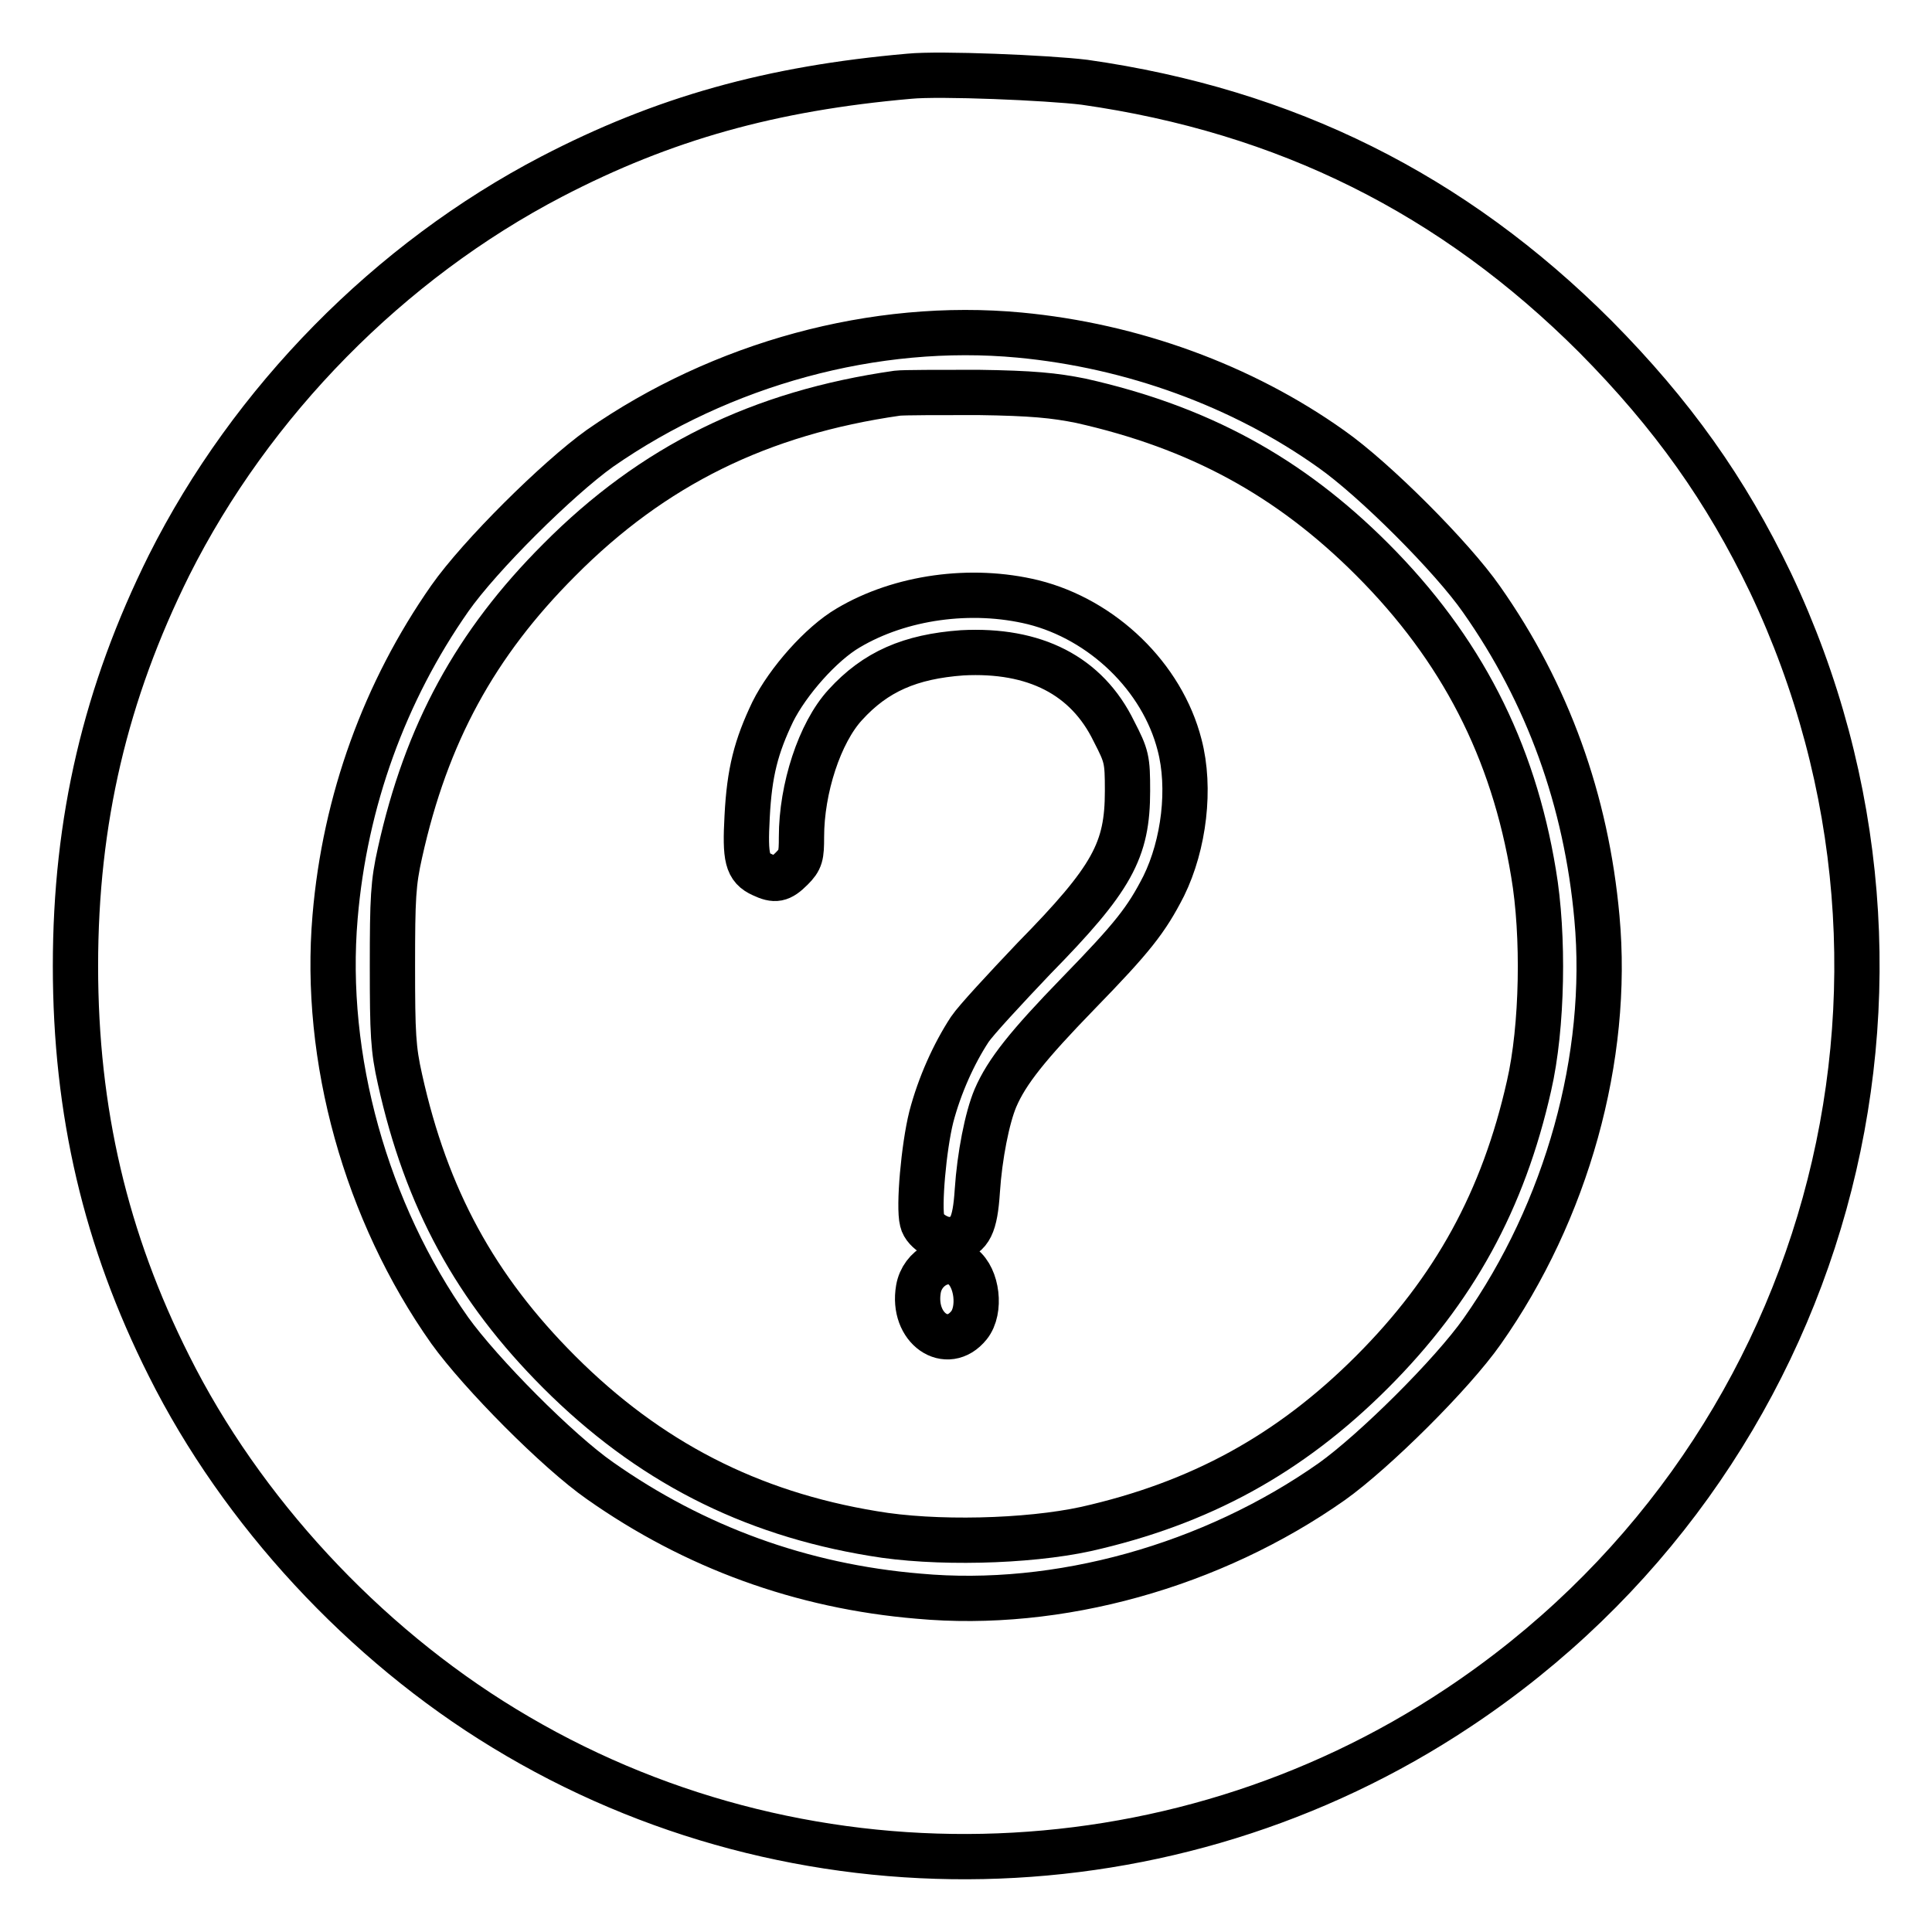
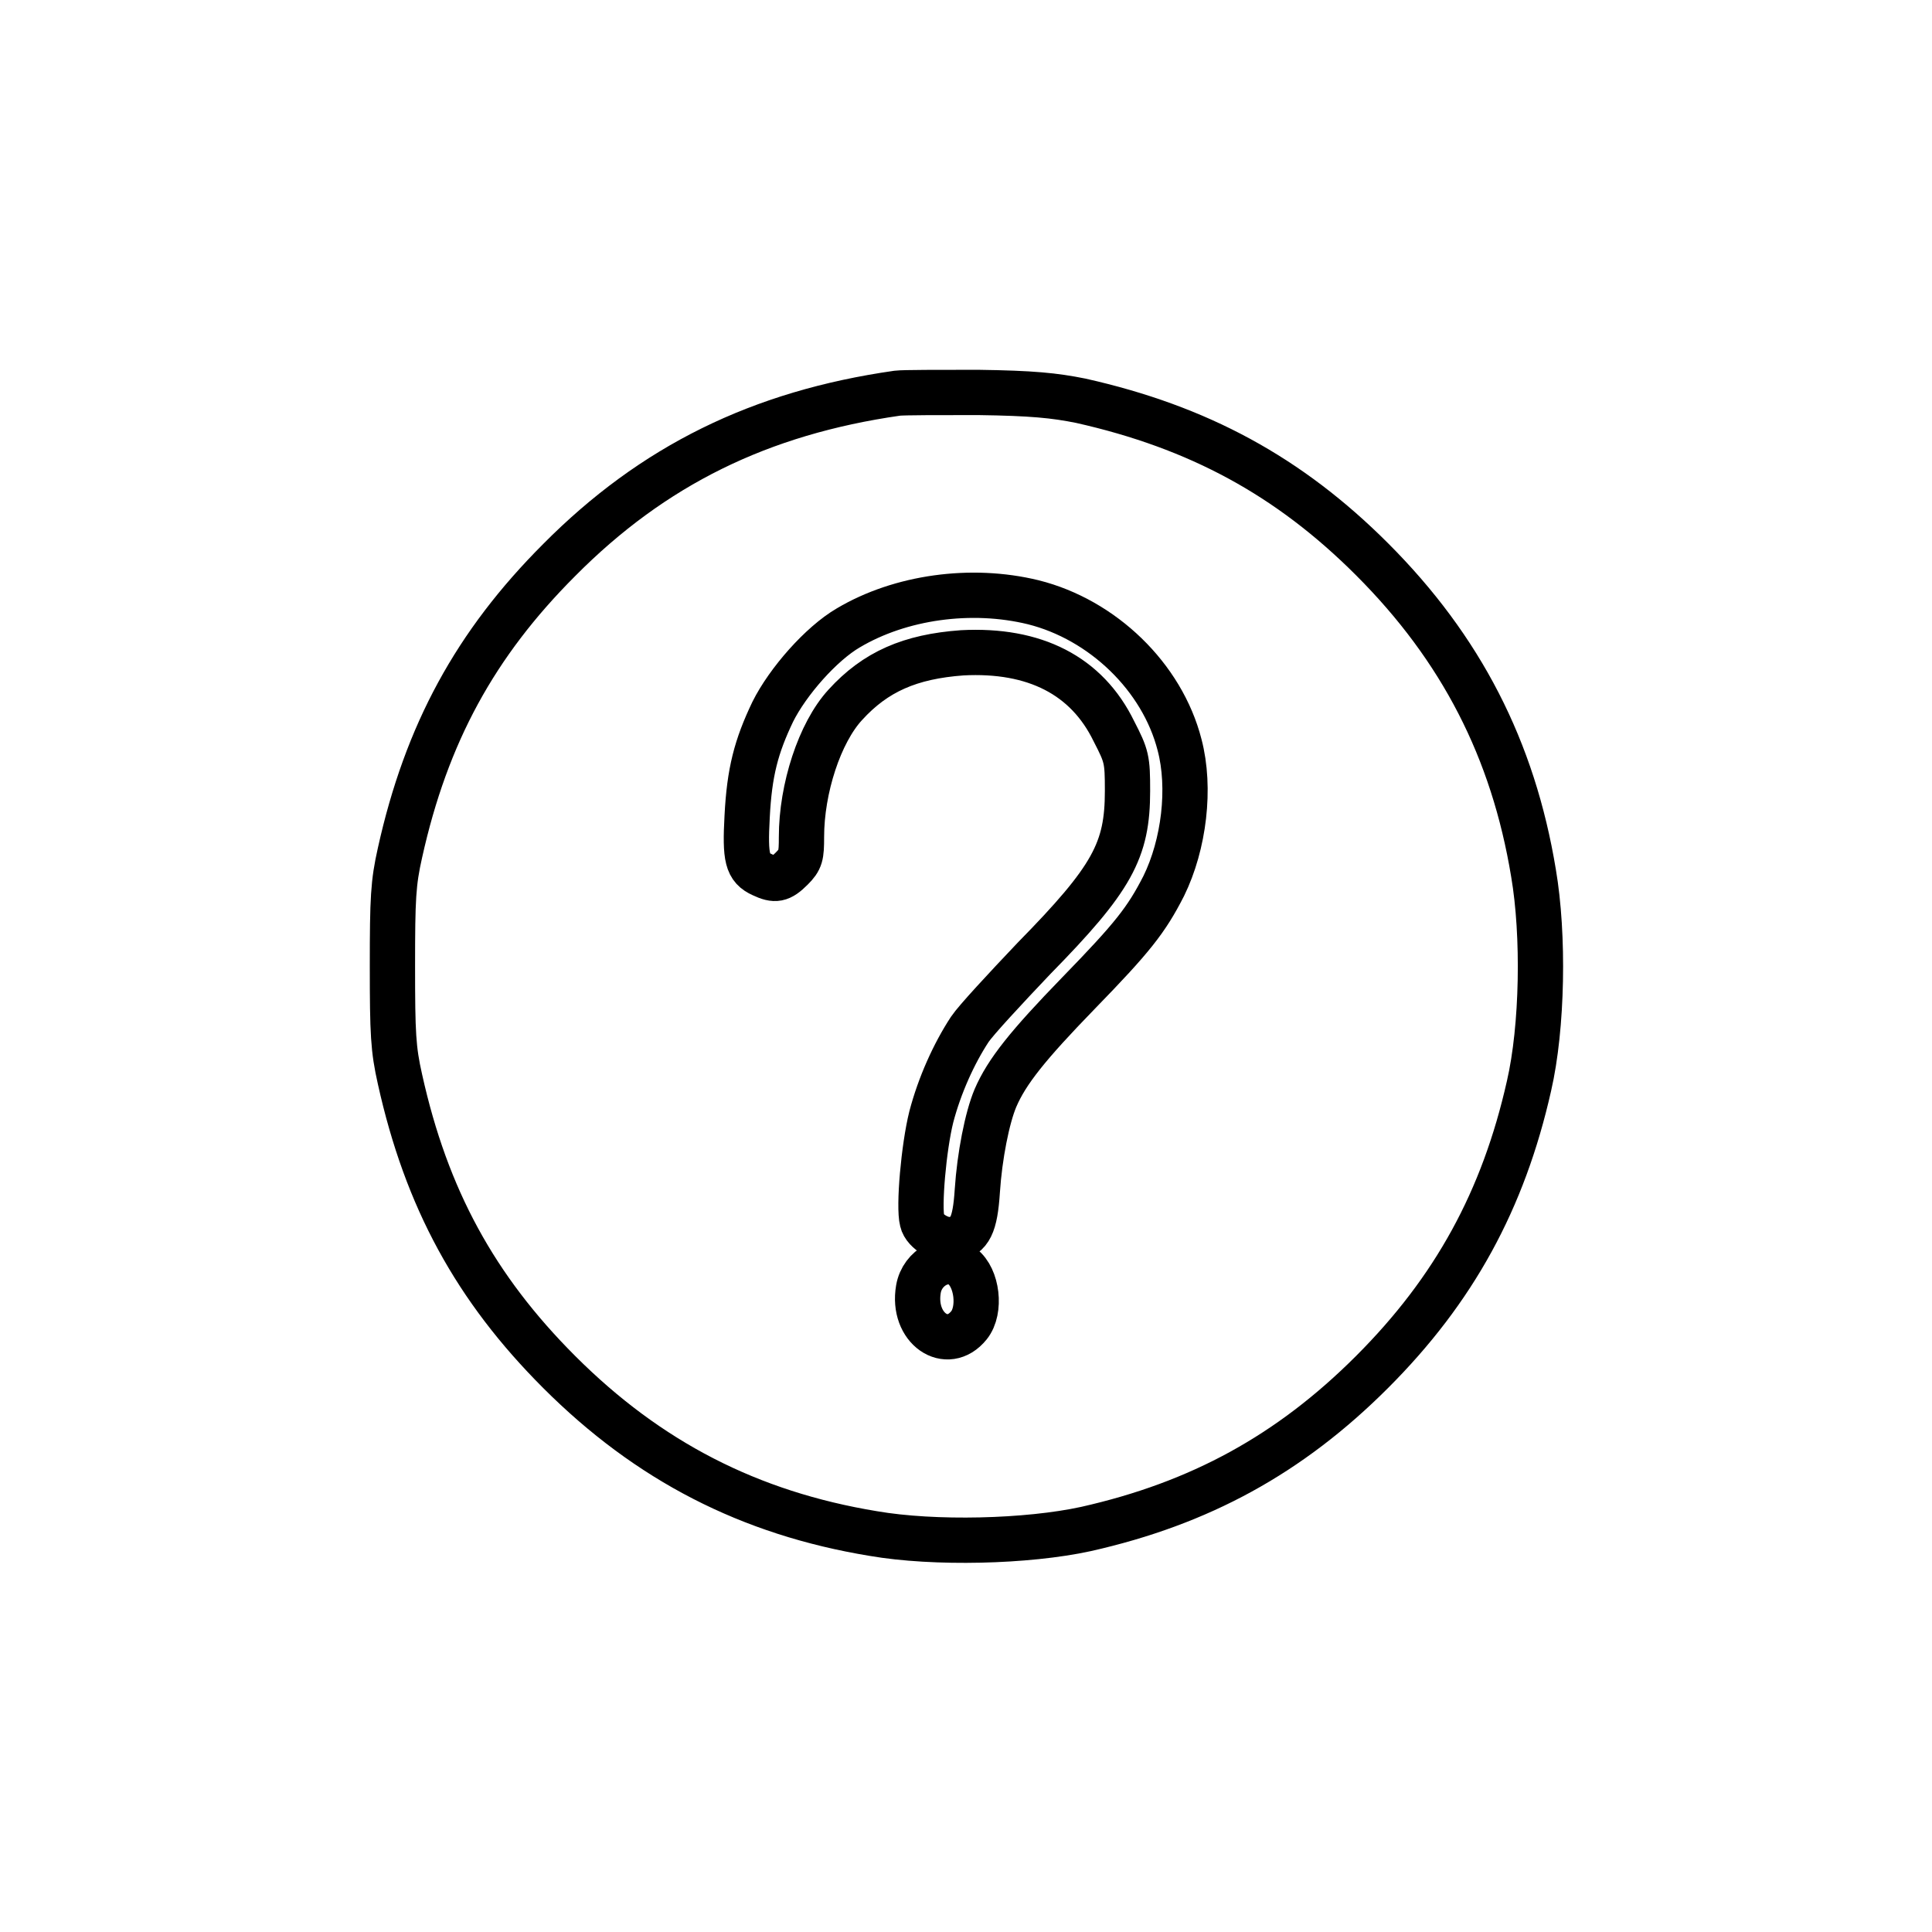
<svg xmlns="http://www.w3.org/2000/svg" version="1.1" x="0px" y="0px" viewBox="0 0 256 256" enable-background="new 0 0 256 256" xml:space="preserve">
  <g>
    <g>
      <g>
-         <path stroke-width="6" fill-opacity="0" stroke="#000000" d="M120.5,10.1c-18.3,1.6-32.6,5.6-47.4,13.3C51.6,34.6,33.3,53.2,22.4,74.9C14,91.8,10,108.7,10,128c0,19.3,4,36.3,12.4,53c9.6,19.2,25.8,36.7,44.4,48c38.7,23.6,88.4,22.6,126.4-2.7c49.1-32.6,66.6-95.9,41.4-149.1c-5.9-12.3-13-22.3-23.2-32.6c-18.9-18.9-41-29.9-67.7-33.7C138.8,10.3,124.5,9.7,120.5,10.1z M135.1,44.4c14.9,1.4,29.5,6.7,41.3,15.1c5.7,4,16,14.3,19.9,19.9c8.8,12.5,13.9,26.7,15.3,42.2c1.7,18.5-4,38.9-15.2,54.8c-4,5.7-14.3,15.9-19.9,19.9c-15.9,11.2-36.3,16.9-54.8,15.2c-15.5-1.3-29.7-6.5-42.2-15.3c-5.6-3.9-15.8-14.2-19.9-19.9c-11.1-15.7-16.8-36.1-15.2-54.8c1.3-15.4,6.6-29.9,15.2-42.2c4-5.7,14.3-15.9,19.9-19.9C95.6,48.2,115.9,42.6,135.1,44.4z" />
        <path stroke-width="6" fill-opacity="0" stroke="#000000" d="M118.9,52.1c-18.2,2.6-32.4,9.6-44.8,22.1C63,85.3,56.5,97.2,53,113c-0.9,4-1,6-1,15c0,9,0.1,11,1,15c3.5,15.8,10,27.7,21.1,38.8c11.8,11.8,25.2,18.7,41.6,21.4c8.1,1.4,20.4,1.1,28.2-0.6c15.1-3.4,27-9.9,37.9-20.8c10.9-10.9,17.4-22.8,20.8-37.9c1.8-7.8,2-20,0.6-28.2c-2.7-16.4-9.6-29.8-21.4-41.6c-11-11-23-17.5-38.6-21c-3.5-0.7-6.4-1-13.6-1.1C124.5,52,119.7,52,118.9,52.1z M136.9,79.8c9.2,2.3,17.1,9.9,19.4,18.9c1.5,5.7,0.6,13.2-2.1,18.7c-2.3,4.5-4.1,6.8-11.3,14.2c-6.7,6.9-9.5,10.4-11,13.9c-1.1,2.6-2.1,7.7-2.4,12.3c-0.3,4.6-1,5.9-3.1,6.4c-1.5,0.4-3.9-1-4.2-2.4c-0.5-1.9,0.2-9.8,1.2-13.8c1.1-4.2,3-8.4,5.1-11.6c0.8-1.2,4.7-5.4,8.5-9.4c10.4-10.6,12.4-14.3,12.4-22.2c0-4.2-0.1-4.6-1.8-7.9c-3.6-7.4-10.5-10.9-20.1-10.4C120.6,87,116,89,112,93.4c-3.4,3.7-5.8,11.1-5.8,17.5c0,2.5-0.1,3-1.3,4.2c-1.5,1.5-2.2,1.6-3.9,0.8c-2-0.9-2.3-2.2-2-7.7c0.3-5.9,1.2-9.3,3.4-13.9c2-4,6.4-9,10-11.1C119.3,79.1,128.7,77.8,136.9,79.8z M127.5,167.8c2,1.5,2.5,5.8,0.9,7.8c-2.9,3.6-7.6,0.4-6.7-4.8C122.2,167.9,125.4,166.2,127.5,167.8z" />
      </g>
    </g>
  </g>
</svg>